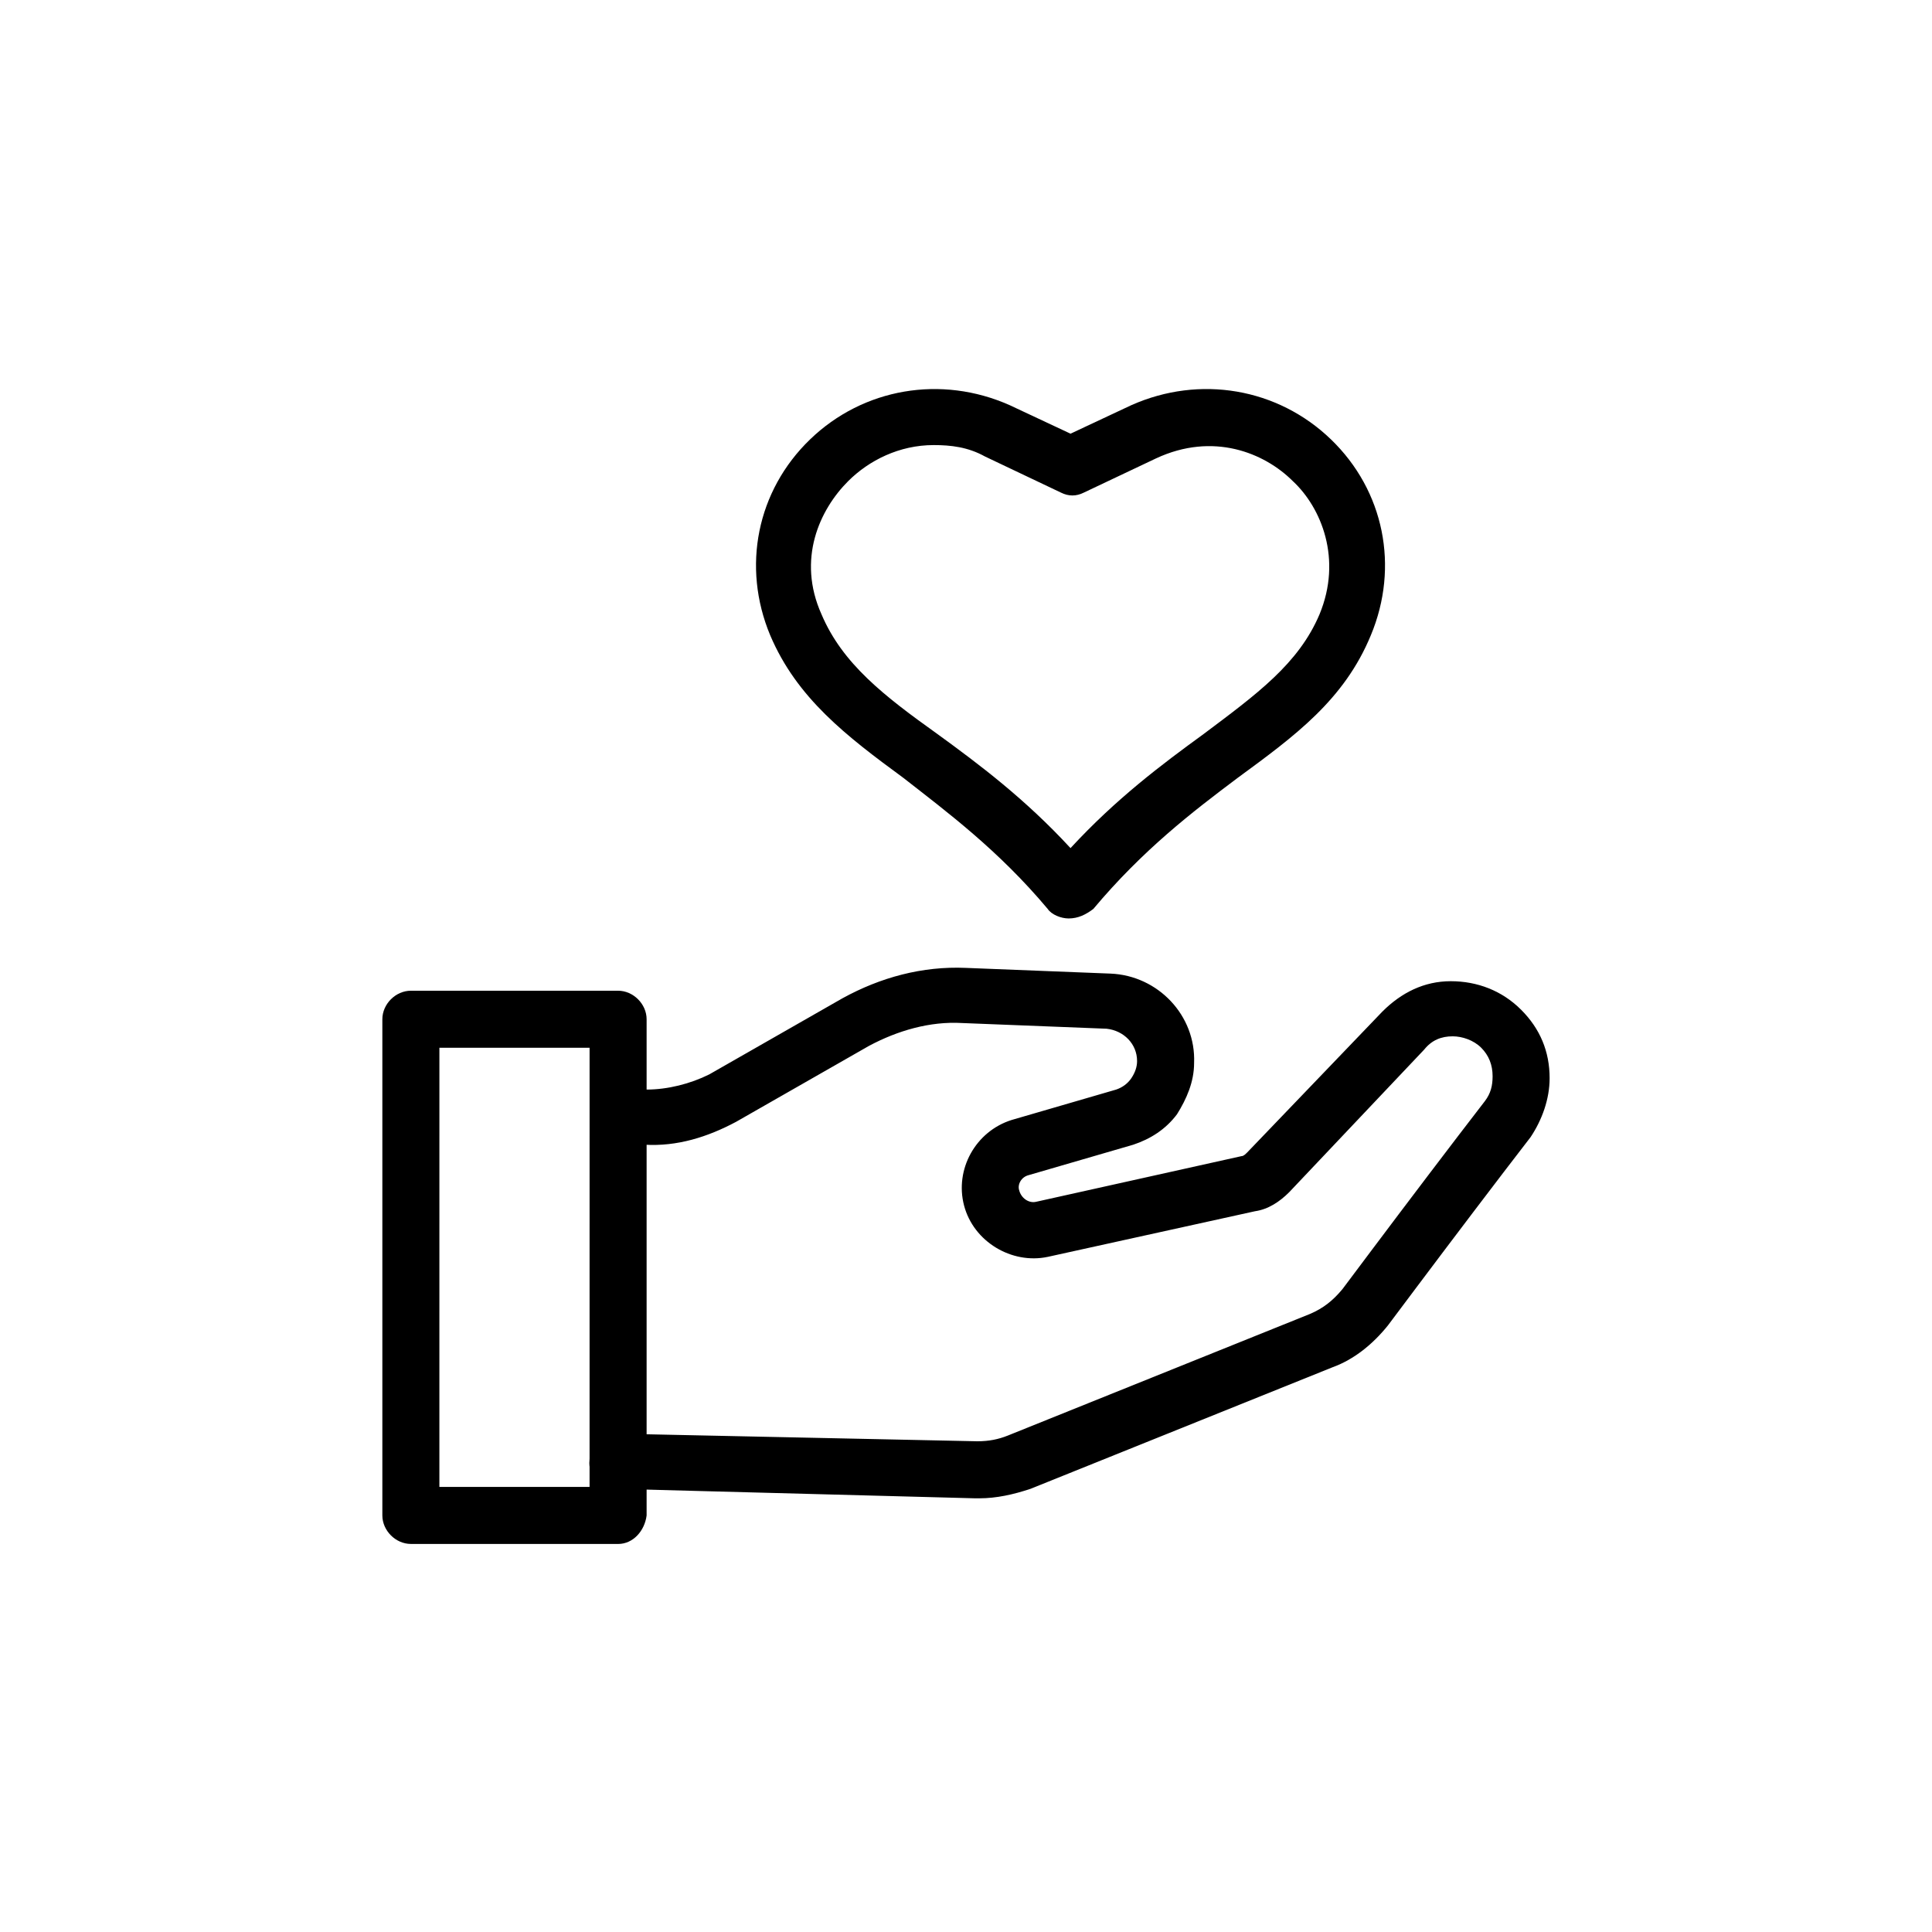
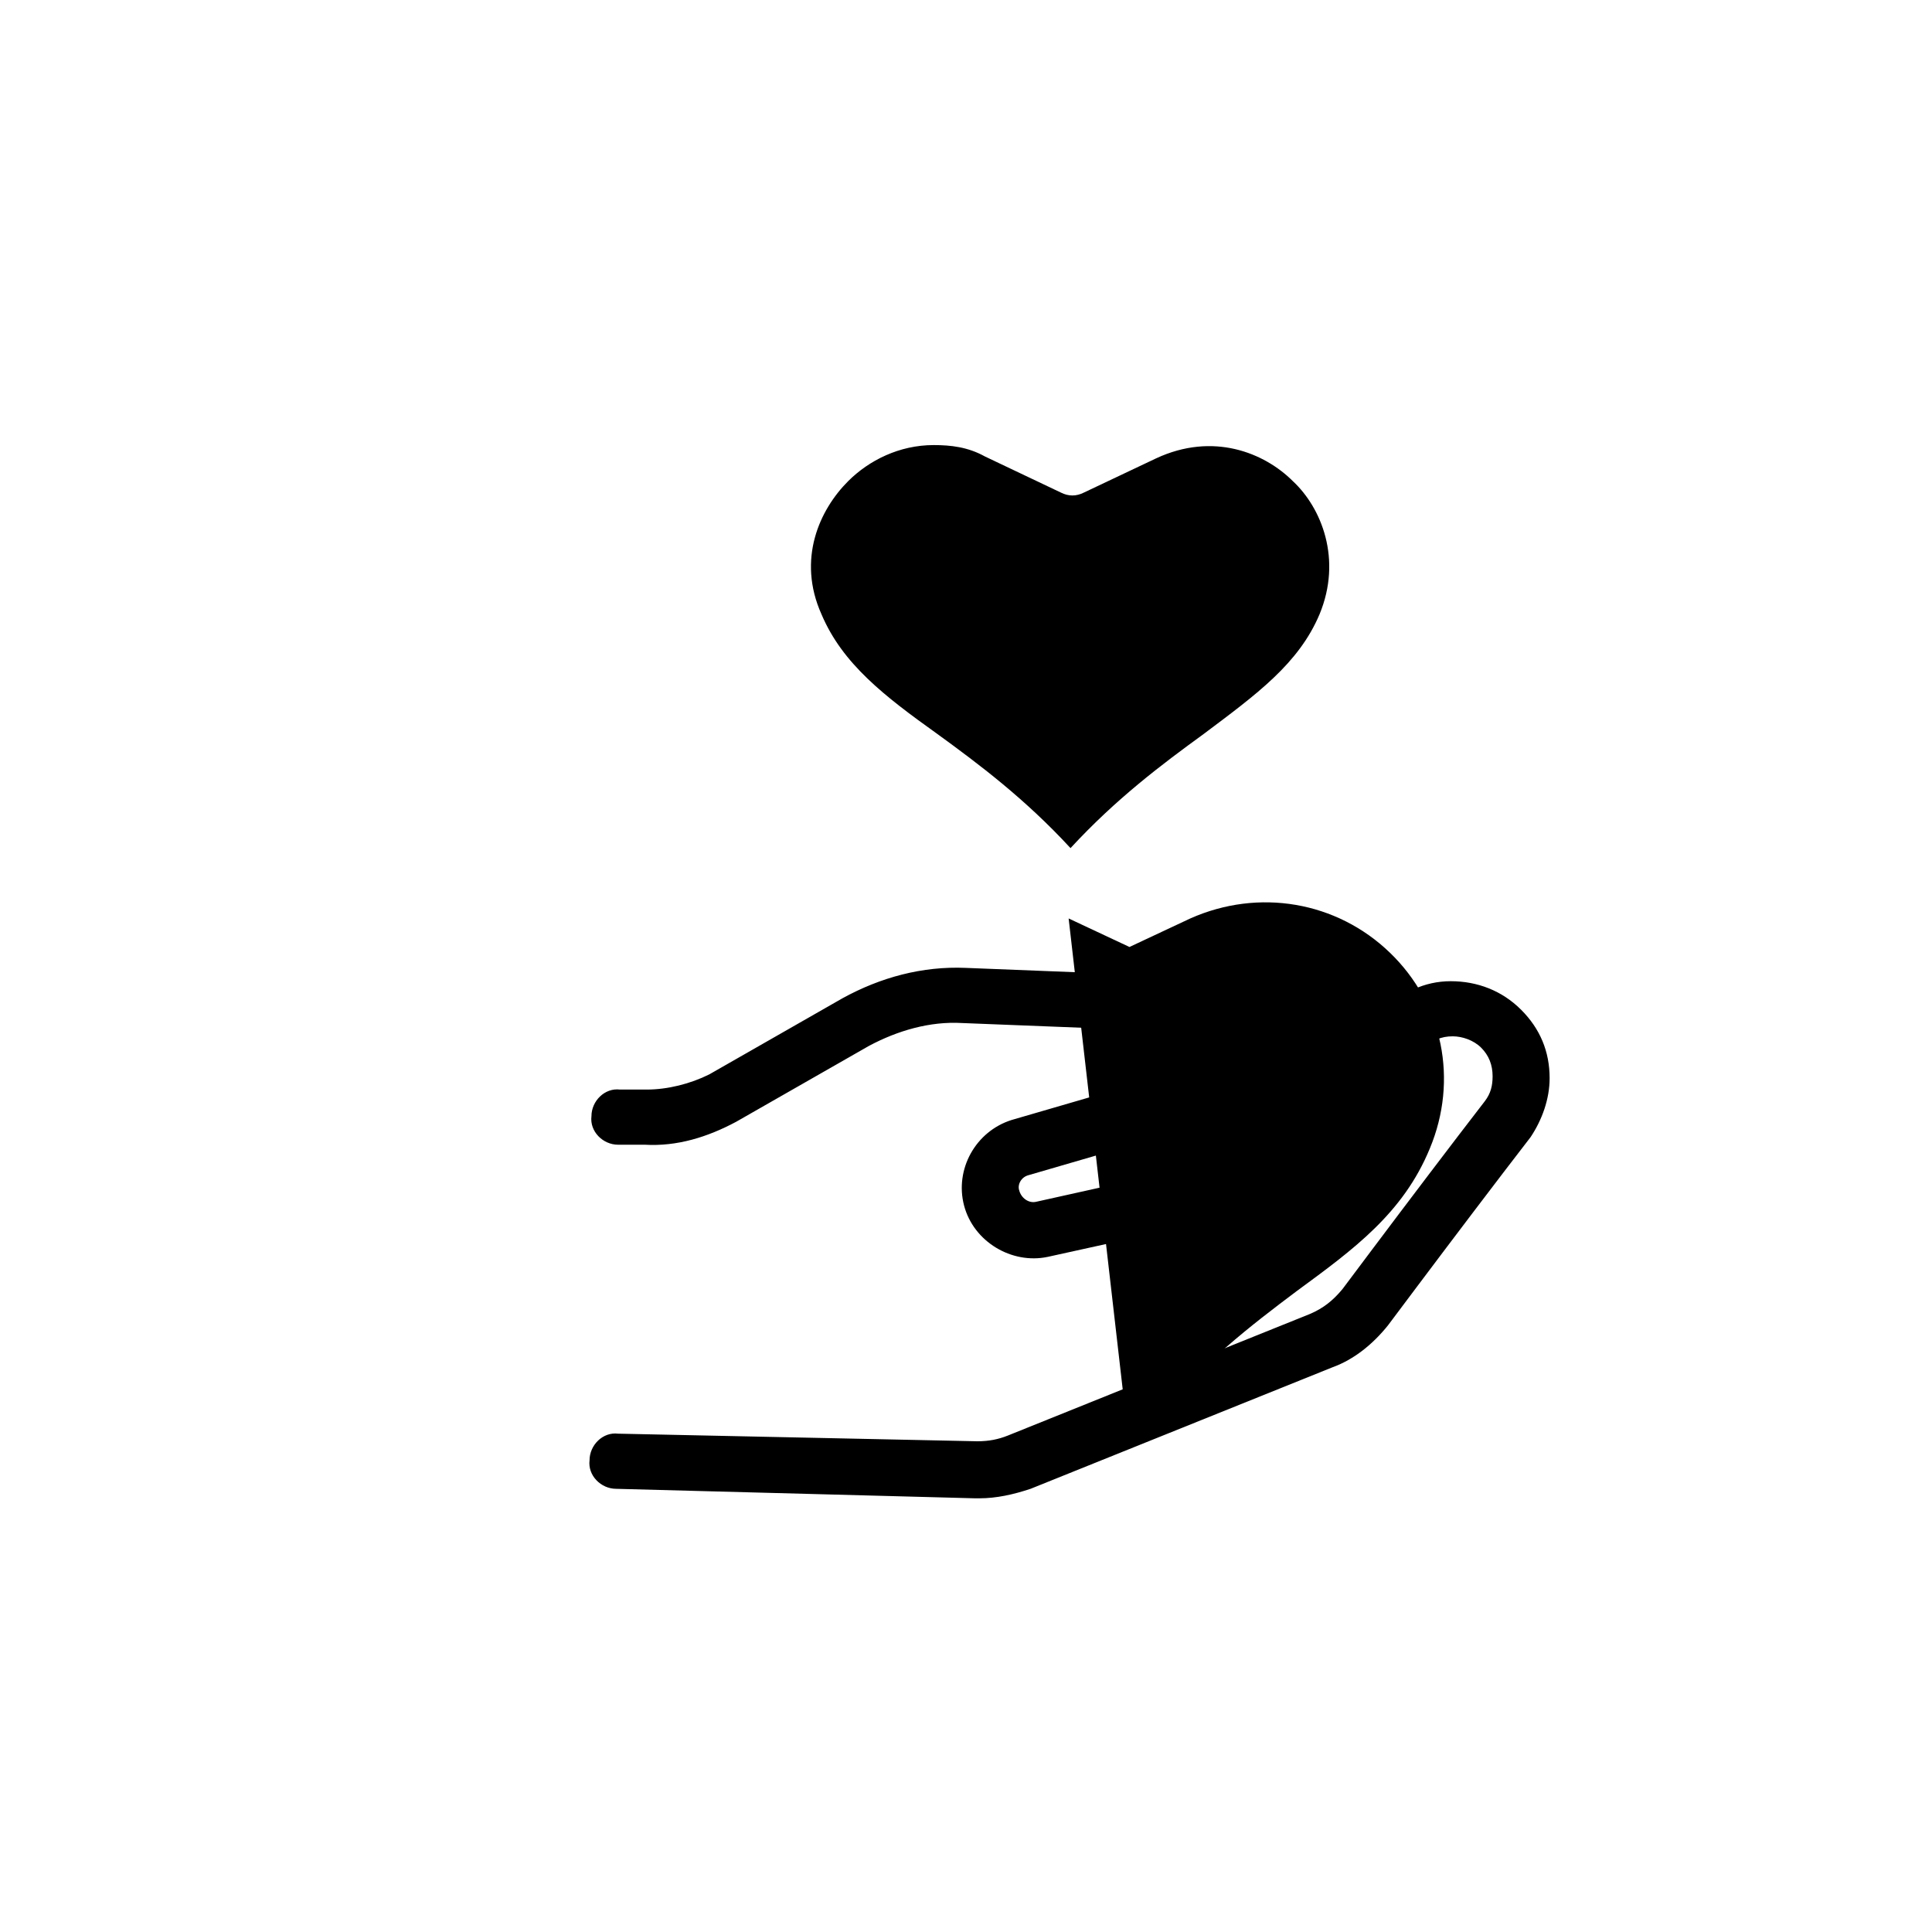
<svg xmlns="http://www.w3.org/2000/svg" fill="#000000" width="800px" height="800px" version="1.1" viewBox="144 144 512 512">
  <g>
    <path d="m403.52 541.07h-1.008l-95.219-2.519c-4.031 0-7.559-3.527-7.055-7.559 0-4.031 3.527-7.559 7.559-7.055l95.219 2.016c3.023 0 5.543-0.504 8.062-1.512l80.105-32.242c3.527-1.512 6.047-3.527 8.566-6.551l7.559-10.078c9.07-12.09 21.664-28.719 30.23-39.801 1.512-2.016 2.016-4.031 2.016-6.551 0-3.023-1.008-5.543-3.023-7.559s-5.039-3.023-7.559-3.023c-3.023 0-5.543 1.008-7.559 3.527l-35.773 37.793c-2.519 2.519-5.543 4.535-9.07 5.039l-54.914 12.09c-9.574 2.016-19.648-4.031-22.168-13.602-2.519-9.574 3.023-19.648 12.594-22.672l27.711-8.062c1.512-0.504 3.023-1.512 4.031-3.023 1.008-1.512 1.512-3.023 1.512-4.535 0-4.535-3.527-8.062-8.062-8.566l-38.285-1.508c-8.566-0.504-17.129 2.016-24.688 6.047l-35.266 20.152c-7.559 4.031-15.617 6.551-24.184 6.047h-7.055c-4.031 0-7.559-3.527-7.055-7.559 0-4.031 3.527-7.559 7.559-7.055h7.055c5.543 0 11.586-1.512 16.625-4.031l35.266-20.152c10.078-5.543 21.16-8.566 32.746-8.062l38.289 1.512c12.594 0.504 22.672 11.082 22.168 23.68 0 5.039-2.016 9.574-4.535 13.602-3.023 4.031-7.055 6.551-11.586 8.062l-27.711 8.062c-2.016 0.504-3.023 2.519-2.519 4.031 0.504 2.016 2.519 3.527 4.535 3.023l54.414-12.094c0.504 0 1.008-0.504 1.512-1.008l35.77-37.281c5.039-5.039 11.082-8.062 18.137-8.062s13.602 2.519 18.641 7.559c5.039 5.039 7.559 11.082 7.559 18.137 0 5.543-2.016 11.082-5.039 15.617-8.566 11.082-21.16 27.711-30.23 39.801l-7.559 10.078c-4.031 5.039-9.07 9.07-14.609 11.082l-80.105 32.242c-4.531 1.516-9.066 2.523-13.602 2.523z" />
-     <path d="m307.8 553.16h-54.914c-4.031 0-7.559-3.527-7.559-7.559v-131.49c0-4.031 3.527-7.559 7.559-7.559h54.914c4.031 0 7.559 3.527 7.559 7.559v131.5c-0.504 4.027-3.527 7.555-7.559 7.555zm-47.359-15.113h39.801l0.004-116.38h-39.801z" />
-     <path d="m427.2 387.4c-2.016 0-4.535-1.008-5.543-2.519-13.098-15.617-26.703-25.695-38.289-34.762-15.113-11.082-28.215-21.16-35.266-37.785-7.559-18.137-3.527-38.289 10.578-51.891 14.105-13.602 34.762-17.129 52.898-9.07l16.121 7.559 16.121-7.559c18.137-8.062 38.793-4.535 52.898 9.07 14.105 13.602 18.137 33.754 10.578 51.891-7.055 17.129-20.152 26.703-35.266 37.785-12.09 9.07-25.191 19.145-38.289 34.762-2.008 1.512-4.023 2.519-6.543 2.519zm-35.77-125.45c-9.07 0-17.129 4.031-22.672 9.574-7.559 7.559-13.602 20.656-7.055 35.266 5.543 13.098 16.625 21.664 30.73 31.738 11.082 8.062 23.176 17.129 35.266 30.23 12.09-13.098 24.184-22.168 35.266-30.23 14.105-10.578 25.191-18.641 30.73-31.738 6.047-14.609 0.504-28.215-7.055-35.266-7.559-7.559-21.16-13.098-36.273-6.047l-19.145 9.07c-2.016 1.008-4.031 1.008-6.047 0l-20.145-9.574c-4.531-2.519-9.066-3.023-13.602-3.023z" />
+     <path d="m427.2 387.4l16.121 7.559 16.121-7.559c18.137-8.062 38.793-4.535 52.898 9.07 14.105 13.602 18.137 33.754 10.578 51.891-7.055 17.129-20.152 26.703-35.266 37.785-12.09 9.07-25.191 19.145-38.289 34.762-2.008 1.512-4.023 2.519-6.543 2.519zm-35.77-125.45c-9.07 0-17.129 4.031-22.672 9.574-7.559 7.559-13.602 20.656-7.055 35.266 5.543 13.098 16.625 21.664 30.73 31.738 11.082 8.062 23.176 17.129 35.266 30.23 12.09-13.098 24.184-22.168 35.266-30.23 14.105-10.578 25.191-18.641 30.73-31.738 6.047-14.609 0.504-28.215-7.055-35.266-7.559-7.559-21.16-13.098-36.273-6.047l-19.145 9.07c-2.016 1.008-4.031 1.008-6.047 0l-20.145-9.574c-4.531-2.519-9.066-3.023-13.602-3.023z" />
  </g>
</svg>